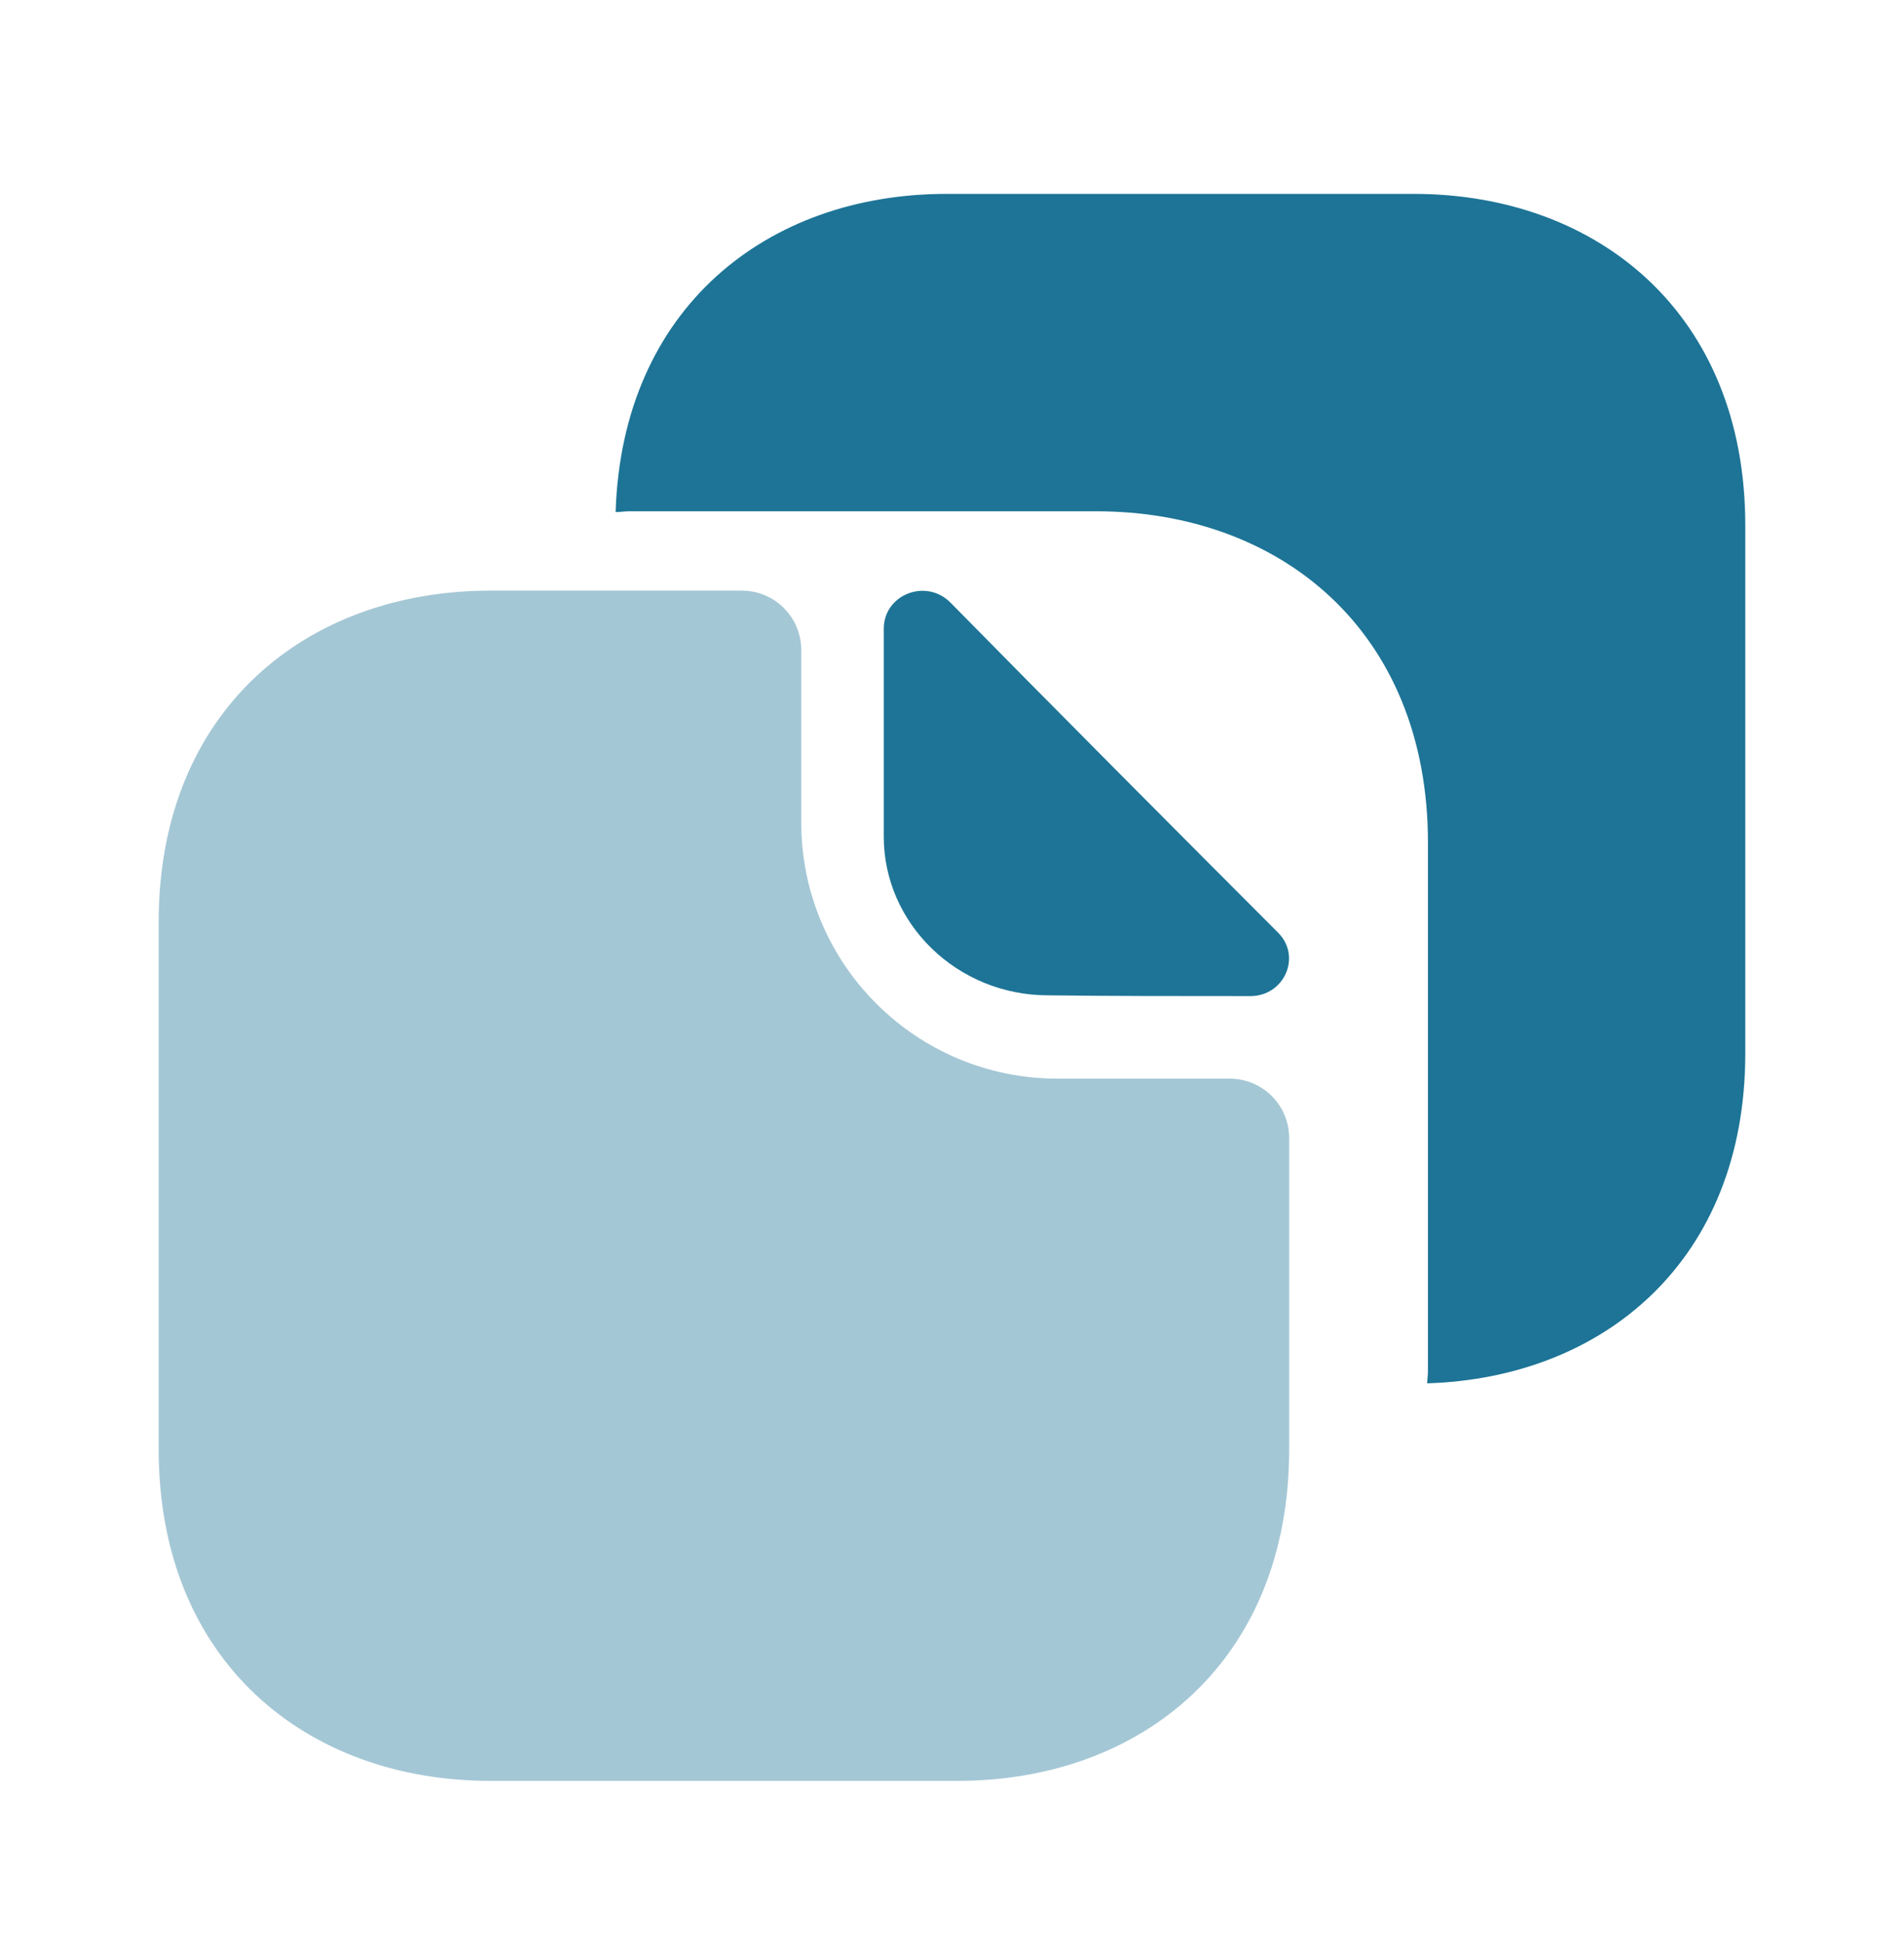
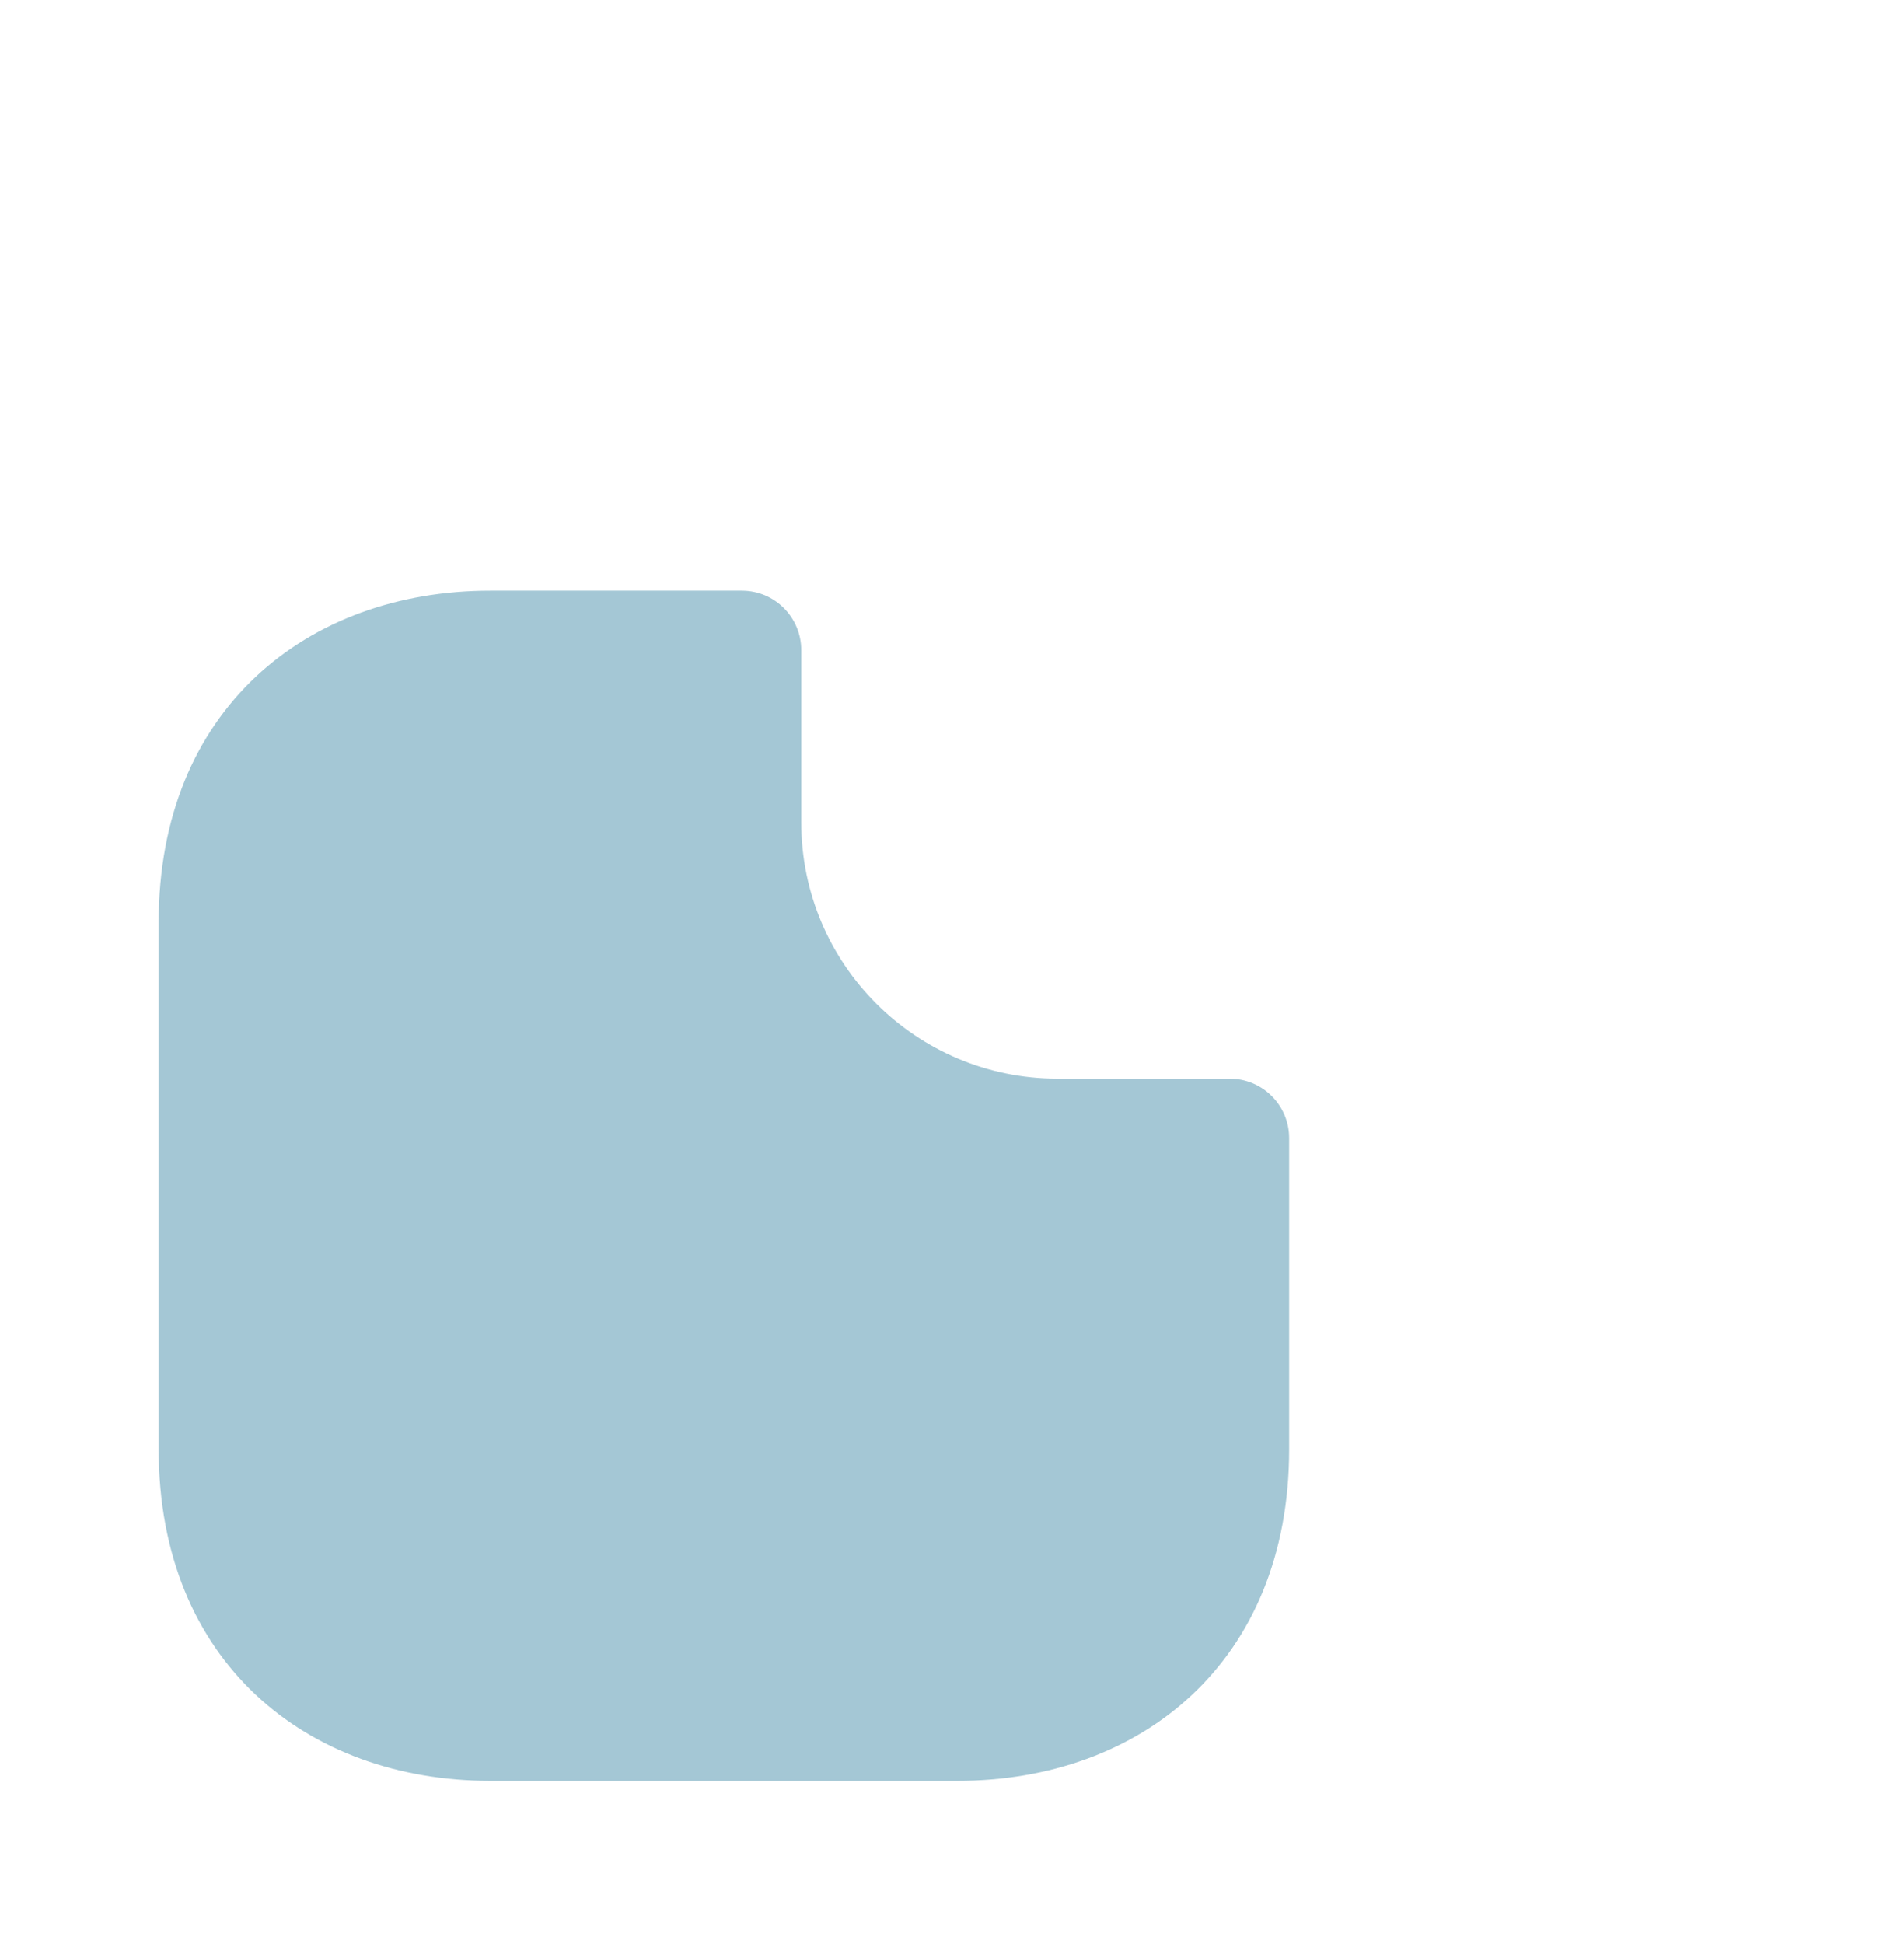
<svg xmlns="http://www.w3.org/2000/svg" width="48" height="49" viewBox="0 0 48 49" fill="none">
  <path opacity="0.4" d="M31 27.187H26.66C23.1 27.187 20.2 24.307 20.2 20.727V16.387C20.2 15.567 19.54 14.887 18.7 14.887H12.36C7.74 14.887 4 17.887 4 23.247V36.527C4 41.887 7.74 44.887 12.36 44.887H24.14C28.76 44.887 32.5 41.887 32.5 36.527V28.687C32.5 27.847 31.82 27.187 31 27.187Z" fill="#1D7496" />
-   <path d="M35.639 4.887H31.7H29.52H23.86C19.34 4.887 15.68 7.767 15.52 12.907C15.639 12.907 15.739 12.887 15.86 12.887H21.52H23.7H27.64C32.26 12.887 35.999 15.887 35.999 21.247V25.187V30.607V34.547C35.999 34.667 35.98 34.767 35.98 34.867C40.44 34.727 43.999 31.767 43.999 26.547V22.607V17.187V13.247C43.999 7.887 40.26 4.887 35.639 4.887Z" fill="#1D7496" />
-   <path d="M23.96 15.187C23.34 14.567 22.28 14.987 22.28 15.847V21.087C22.28 23.287 24.14 25.087 26.42 25.087C27.84 25.107 29.82 25.107 31.52 25.107C32.38 25.107 32.82 24.107 32.22 23.507C30.04 21.327 26.16 17.427 23.96 15.187Z" fill="#1D7496" />
</svg>